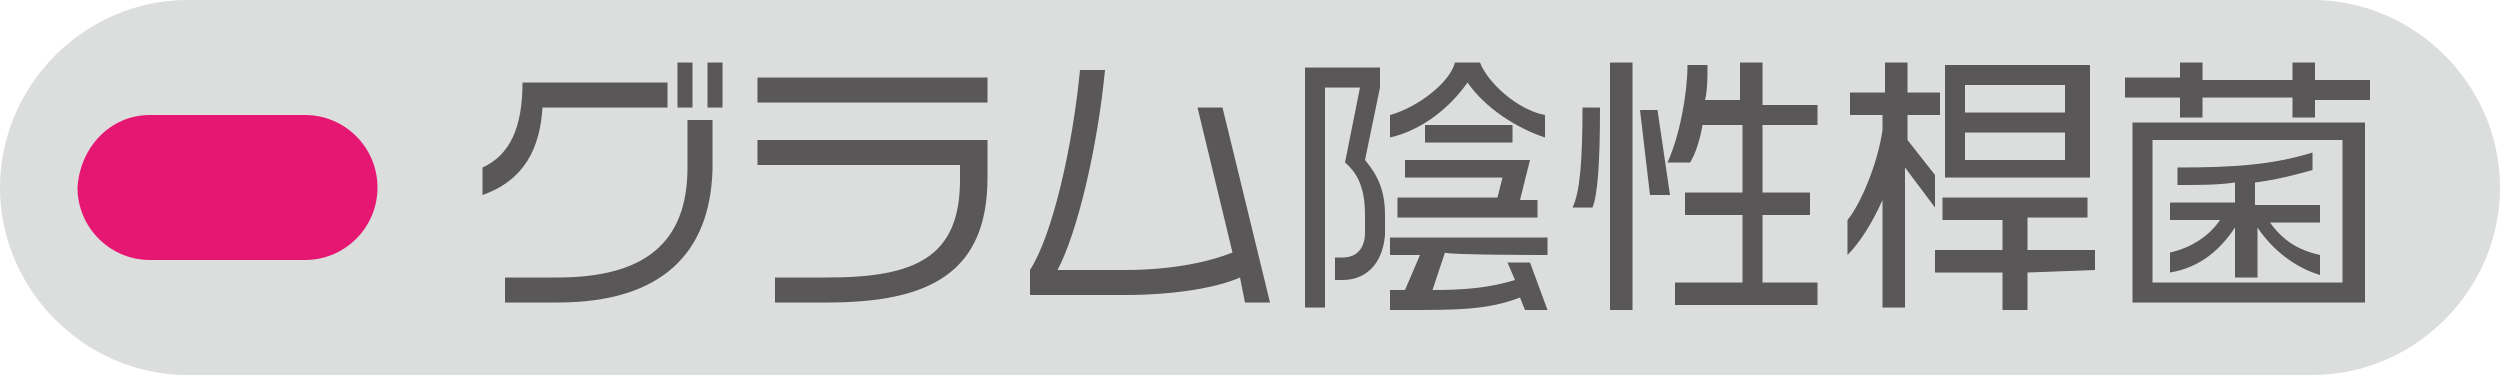
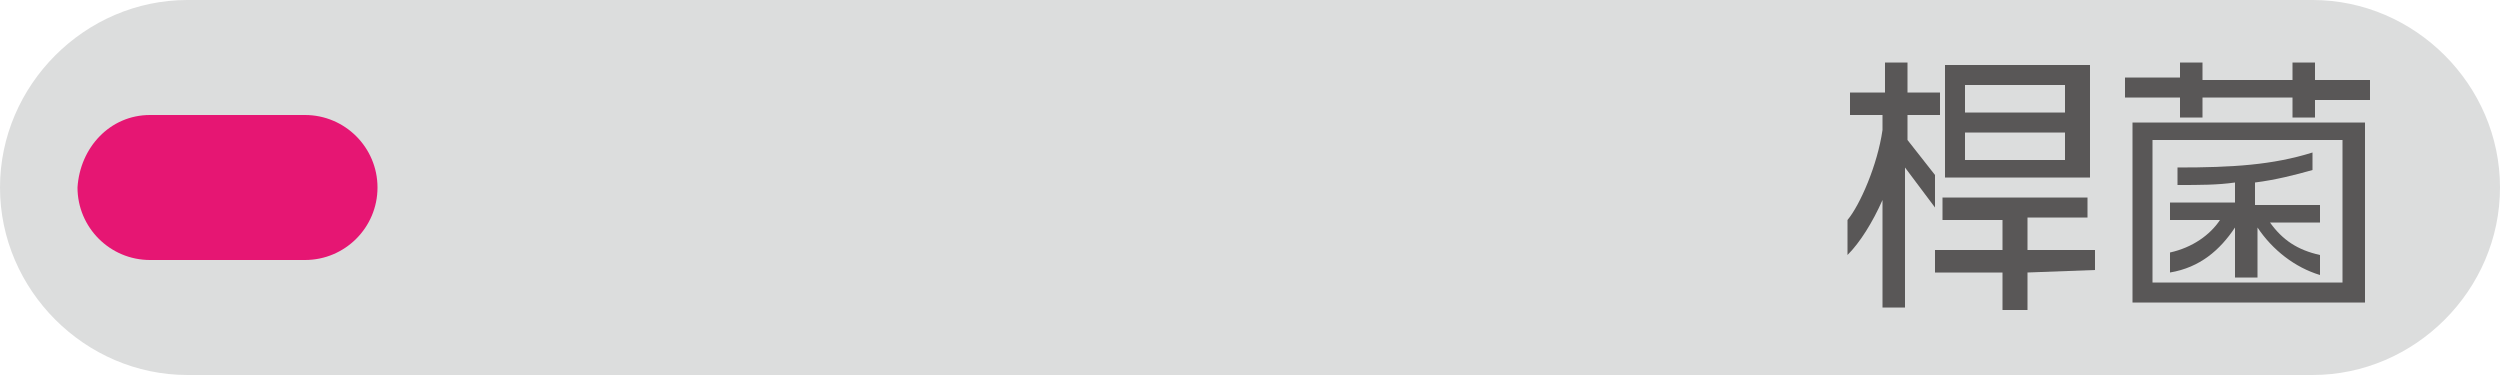
<svg xmlns="http://www.w3.org/2000/svg" version="1.1" id="レイヤー_1" x="0px" y="0px" viewBox="0 0 100 15" style="enable-background:new 0 0 100 15;" xml:space="preserve">
  <style type="text/css">
	.st0{fill:#DCDDDD;}
	.st1{fill:#595757;}
	.st2{fill:#E61673;}
</style>
  <g>
    <path class="st0" d="M92.5,15h-85C3.4,15,0,11.6,0,7.5l0,0C0,3.4,3.4,0,7.5,0h85c4.1,0,7.5,3.4,7.5,7.5l0,0   C100,11.6,96.6,15,92.5,15z" />
  </g>
  <g>
-     <path class="st1" d="M21.7,4.3c-0.1,1.6-0.7,2.9-2.4,3.5V6.7c1.1-0.5,1.6-1.6,1.6-3.4h5.8v1L21.7,4.3L21.7,4.3z M22.3,12.1h-2.1v-1   h2.1c3.5,0,5.2-1.4,5.2-4.4V4.8h1v2C28.4,10.1,26.5,12.1,22.3,12.1z M27.1,4.3V2.5h0.6v1.8H27.1z M28.3,4.3V2.5h0.6v1.8H28.3z" />
-     <path class="st1" d="M30.3,4.1v-1h9.2v1H30.3z M33.1,12.1H31v-1h2.1c3.5,0,5.3-0.8,5.3-3.9V6.6h-8.1v-1h9.2v1.5   C39.5,10.9,37.2,12.1,33.1,12.1z" />
-     <path class="st1" d="M49.8,12.1l-0.2-1c-0.9,0.4-2.6,0.7-4.6,0.7h-3.8v-1c0.9-1.4,1.7-4.9,2-8h1c-0.3,3.1-1.1,6.5-1.9,8H45   c1.8,0,3.3-0.3,4.3-0.7l-1.4-5.8h1l1.9,7.8H49.8z" />
-     <path class="st1" d="M53.7,11.2h-0.3v-0.9h0.3c0.6,0,0.9-0.4,0.9-1V8.6c0-0.9-0.2-1.6-0.8-2.1l0.6-3H53v8.8h-0.8V2.7h3v0.8   l-0.6,2.9c0.5,0.6,0.8,1.2,0.8,2.2v0.8C55.3,10.6,54.6,11.2,53.7,11.2z M58.7,3.3c-0.7,1-1.8,1.9-3.1,2.2V4.6   c1.1-0.3,2.4-1.3,2.6-2.1h1c0.3,0.8,1.5,1.9,2.6,2.1v0.9C60.6,5.1,59.4,4.3,58.7,3.3z M57.8,10.1l-0.5,1.5c1.4,0,2.3-0.1,3.3-0.4   l-0.3-0.7h0.9l0.7,1.9H61l-0.2-0.5c-1.3,0.5-2.5,0.5-4.6,0.5h-0.6v-0.8h0.6l0.6-1.4h-1.2V9.5h6.3v0.7   C61.9,10.2,57.8,10.2,57.8,10.1z M55.9,8.6V7.9h4l0.2-0.8h-3.9V6.4h5l-0.4,1.6h0.7v0.7H55.9z M57,5.7V5h3.5v0.7H57z" />
-     <path class="st1" d="M63.7,8.3h-0.8c0.3-0.6,0.4-1.9,0.4-4H64C64,6.6,63.9,7.8,63.7,8.3z M64.4,12.4V2.5h0.9v9.9H64.4z M66,7.8   l-0.4-3.4h0.7l0.5,3.4H66z M67,12.2v-0.9h2.7V8.6h-2.3V7.7h2.3V5h-1.6c-0.1,0.6-0.3,1.2-0.5,1.5h-0.9c0.5-1.1,0.8-2.8,0.8-3.9h0.8   c0,0.5,0,1-0.1,1.4h1.4V2.5h0.9v1.7h2.2V5h-2.2v2.7h1.9v0.9h-1.9v2.7h2.2v0.9L67,12.2L67,12.2z" />
    <path class="st1" d="M76.2,6.7v5.6h-0.9V8c-0.4,0.9-0.9,1.7-1.4,2.2V8.8c0.5-0.6,1.2-2.2,1.4-3.6V4.6H74V3.7h1.4V2.5h0.9v1.2h1.3   v0.9h-1.3v1L77.4,7v1.3L76.2,6.7z M81.1,10.9v1.5h-1v-1.5h-2.7V10h2.7V8.8h-2.4V7.9h5.8v0.8h-2.4V10h2.7v0.8L81.1,10.9L81.1,10.9z    M77.8,7.1V2.6h5.8v4.5H77.8z M82.6,3.4h-4v1.1h4V3.4z M82.6,5.3h-4v1.1h4V5.3z" />
    <path class="st1" d="M92.6,3.9v0.8h-0.9V3.9h-3.6v0.8h-0.9V3.9h-2.2V3.1h2.2V2.5h0.9v0.7h3.6V2.5h0.9v0.7h2.2v0.8H92.6z M85.3,12.1   V4.9h9.3v7.2C94.6,12.1,85.3,12.1,85.3,12.1z M93.7,5.6h-7.6v5.7h7.6V5.6z M90.3,9.1v2h-0.9v-2c-0.6,0.9-1.4,1.6-2.6,1.8v-0.8   c0.9-0.2,1.6-0.7,2-1.3h-2V8.1h2.6V7.3c-0.7,0.1-1.4,0.1-2.3,0.1V6.7c2.2,0,3.8-0.1,5.4-0.6v0.7c-0.7,0.2-1.5,0.4-2.3,0.5v0.9h2.6   v0.7h-2c0.5,0.7,1.1,1.1,2,1.3v0.8C91.8,10.7,90.9,10,90.3,9.1z" />
  </g>
  <g>
    <path class="st2" d="M6,4.6h6.2c1.6,0,2.9,1.3,2.9,2.9l0,0c0,1.6-1.3,2.9-2.9,2.9H6c-1.6,0-2.9-1.3-2.9-2.9l0,0   C3.2,5.9,4.4,4.6,6,4.6z" />
  </g>
</svg>